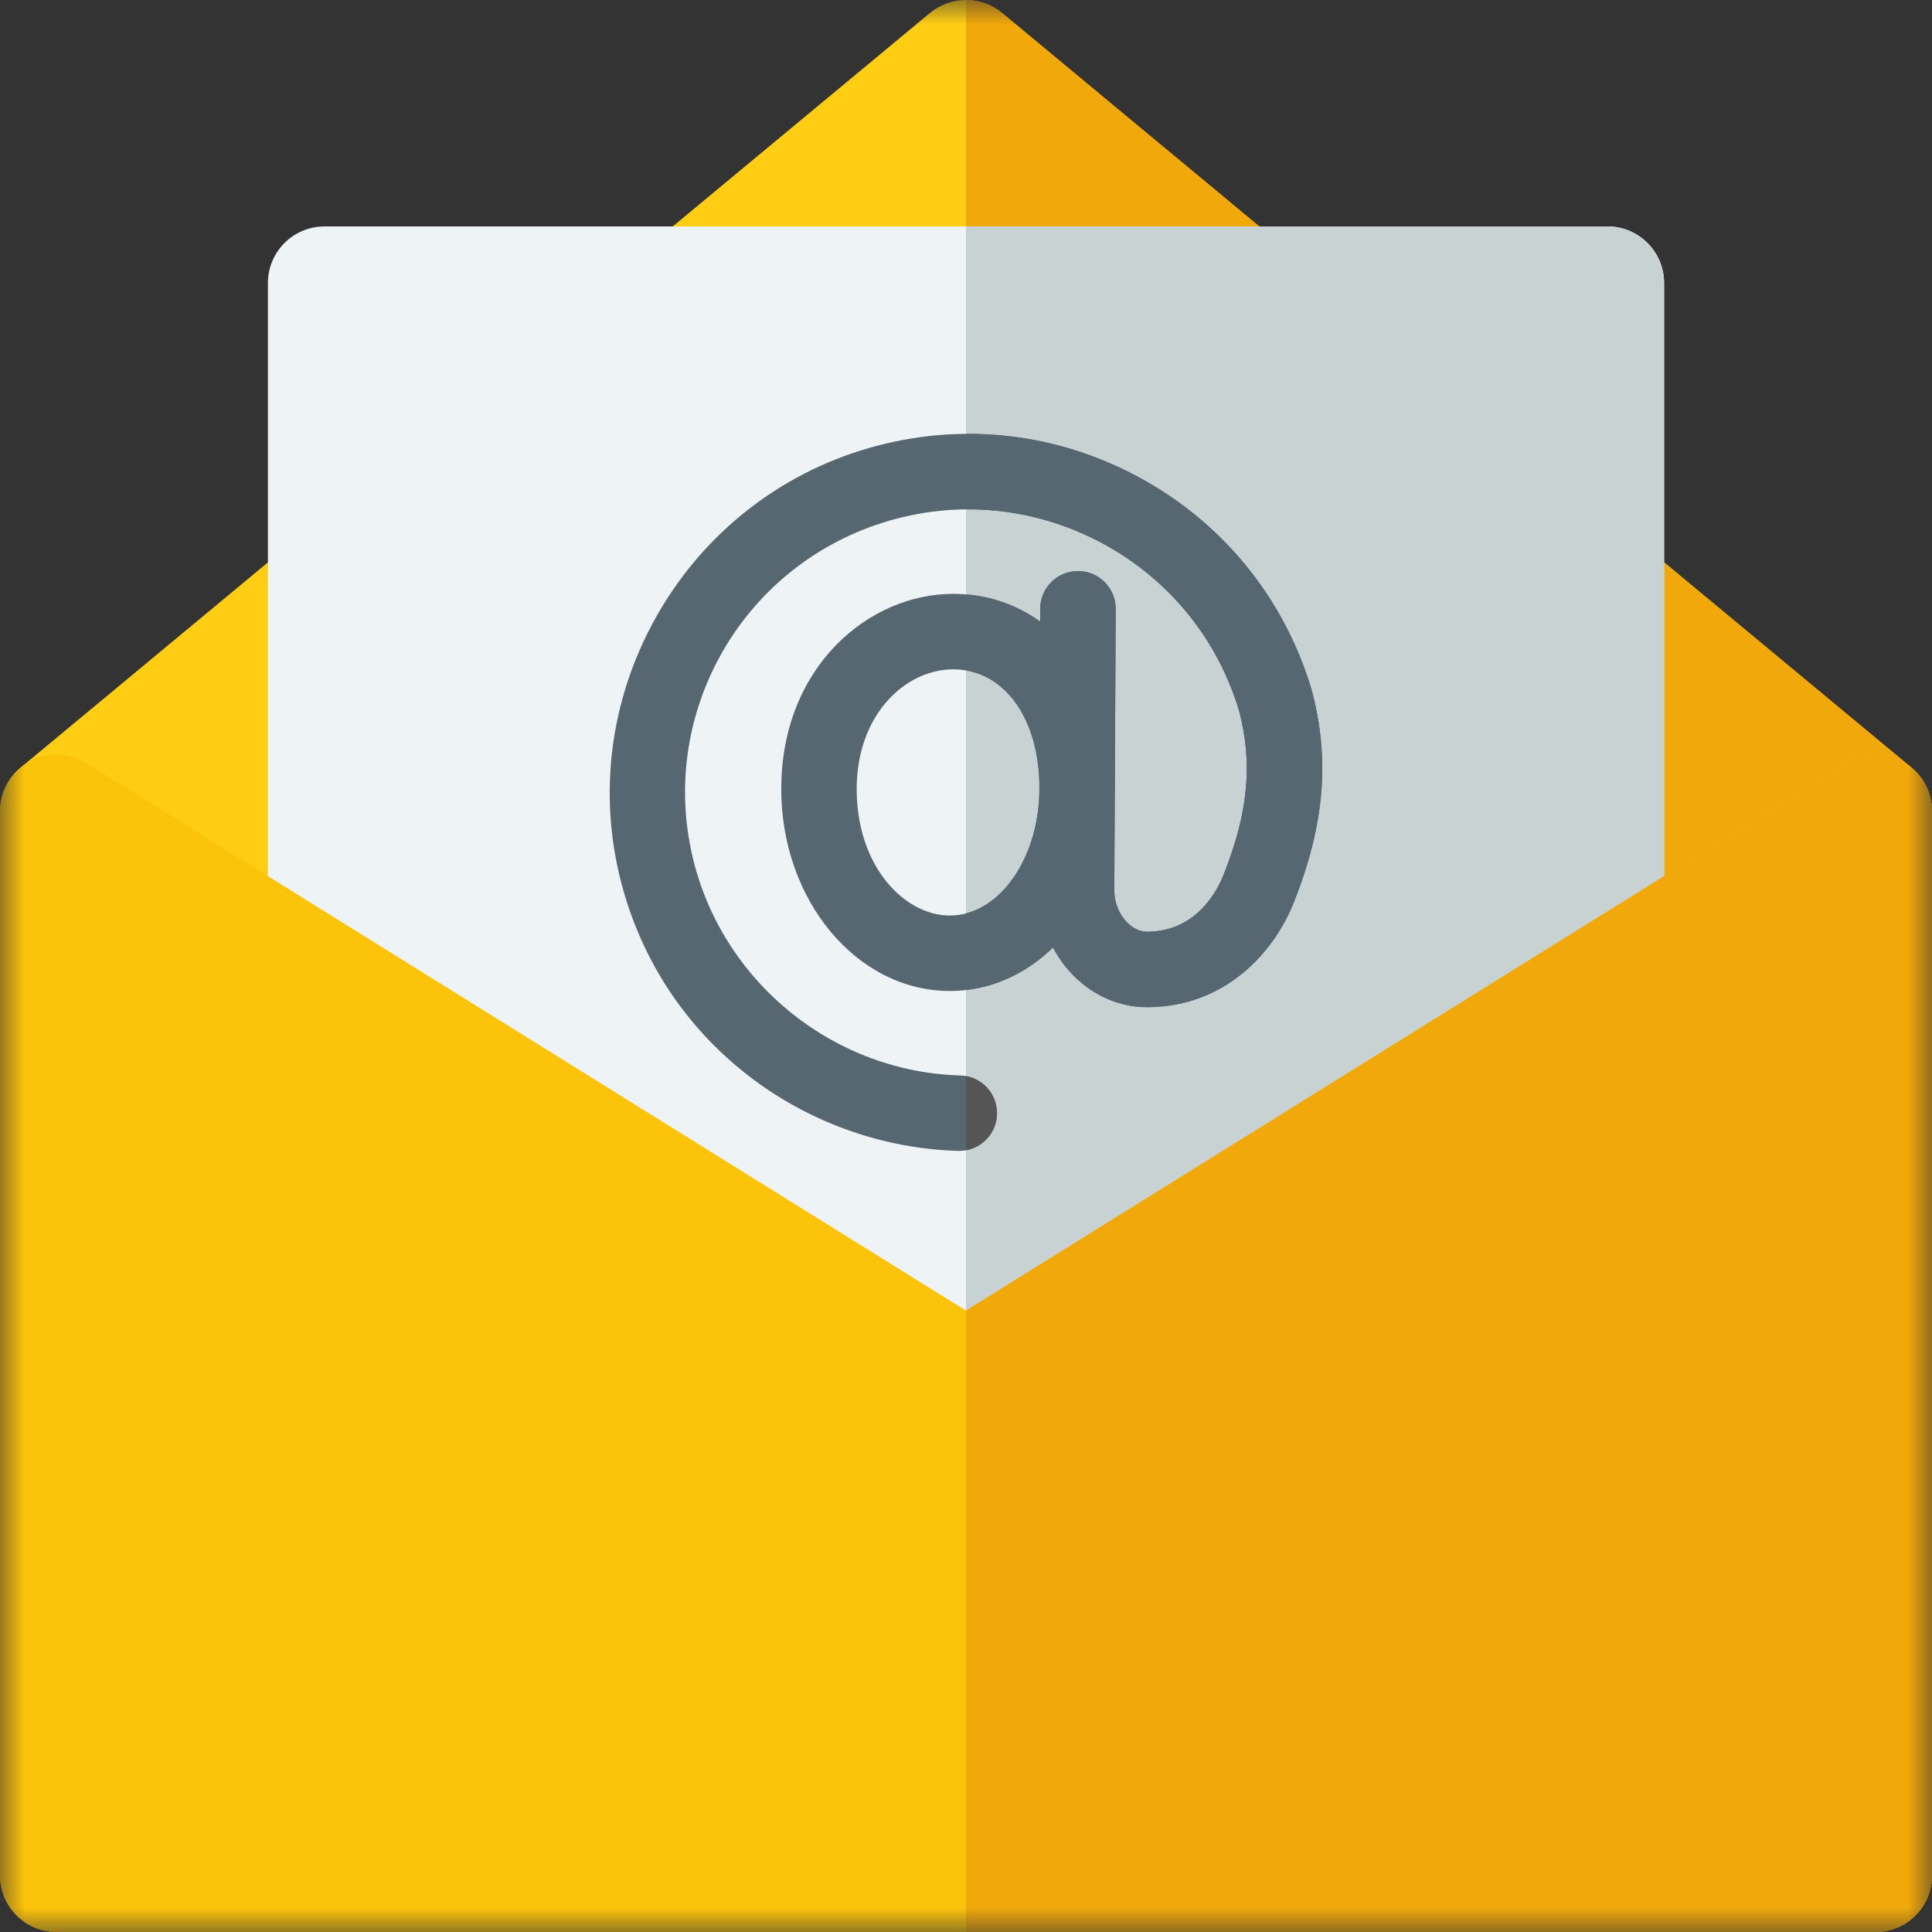
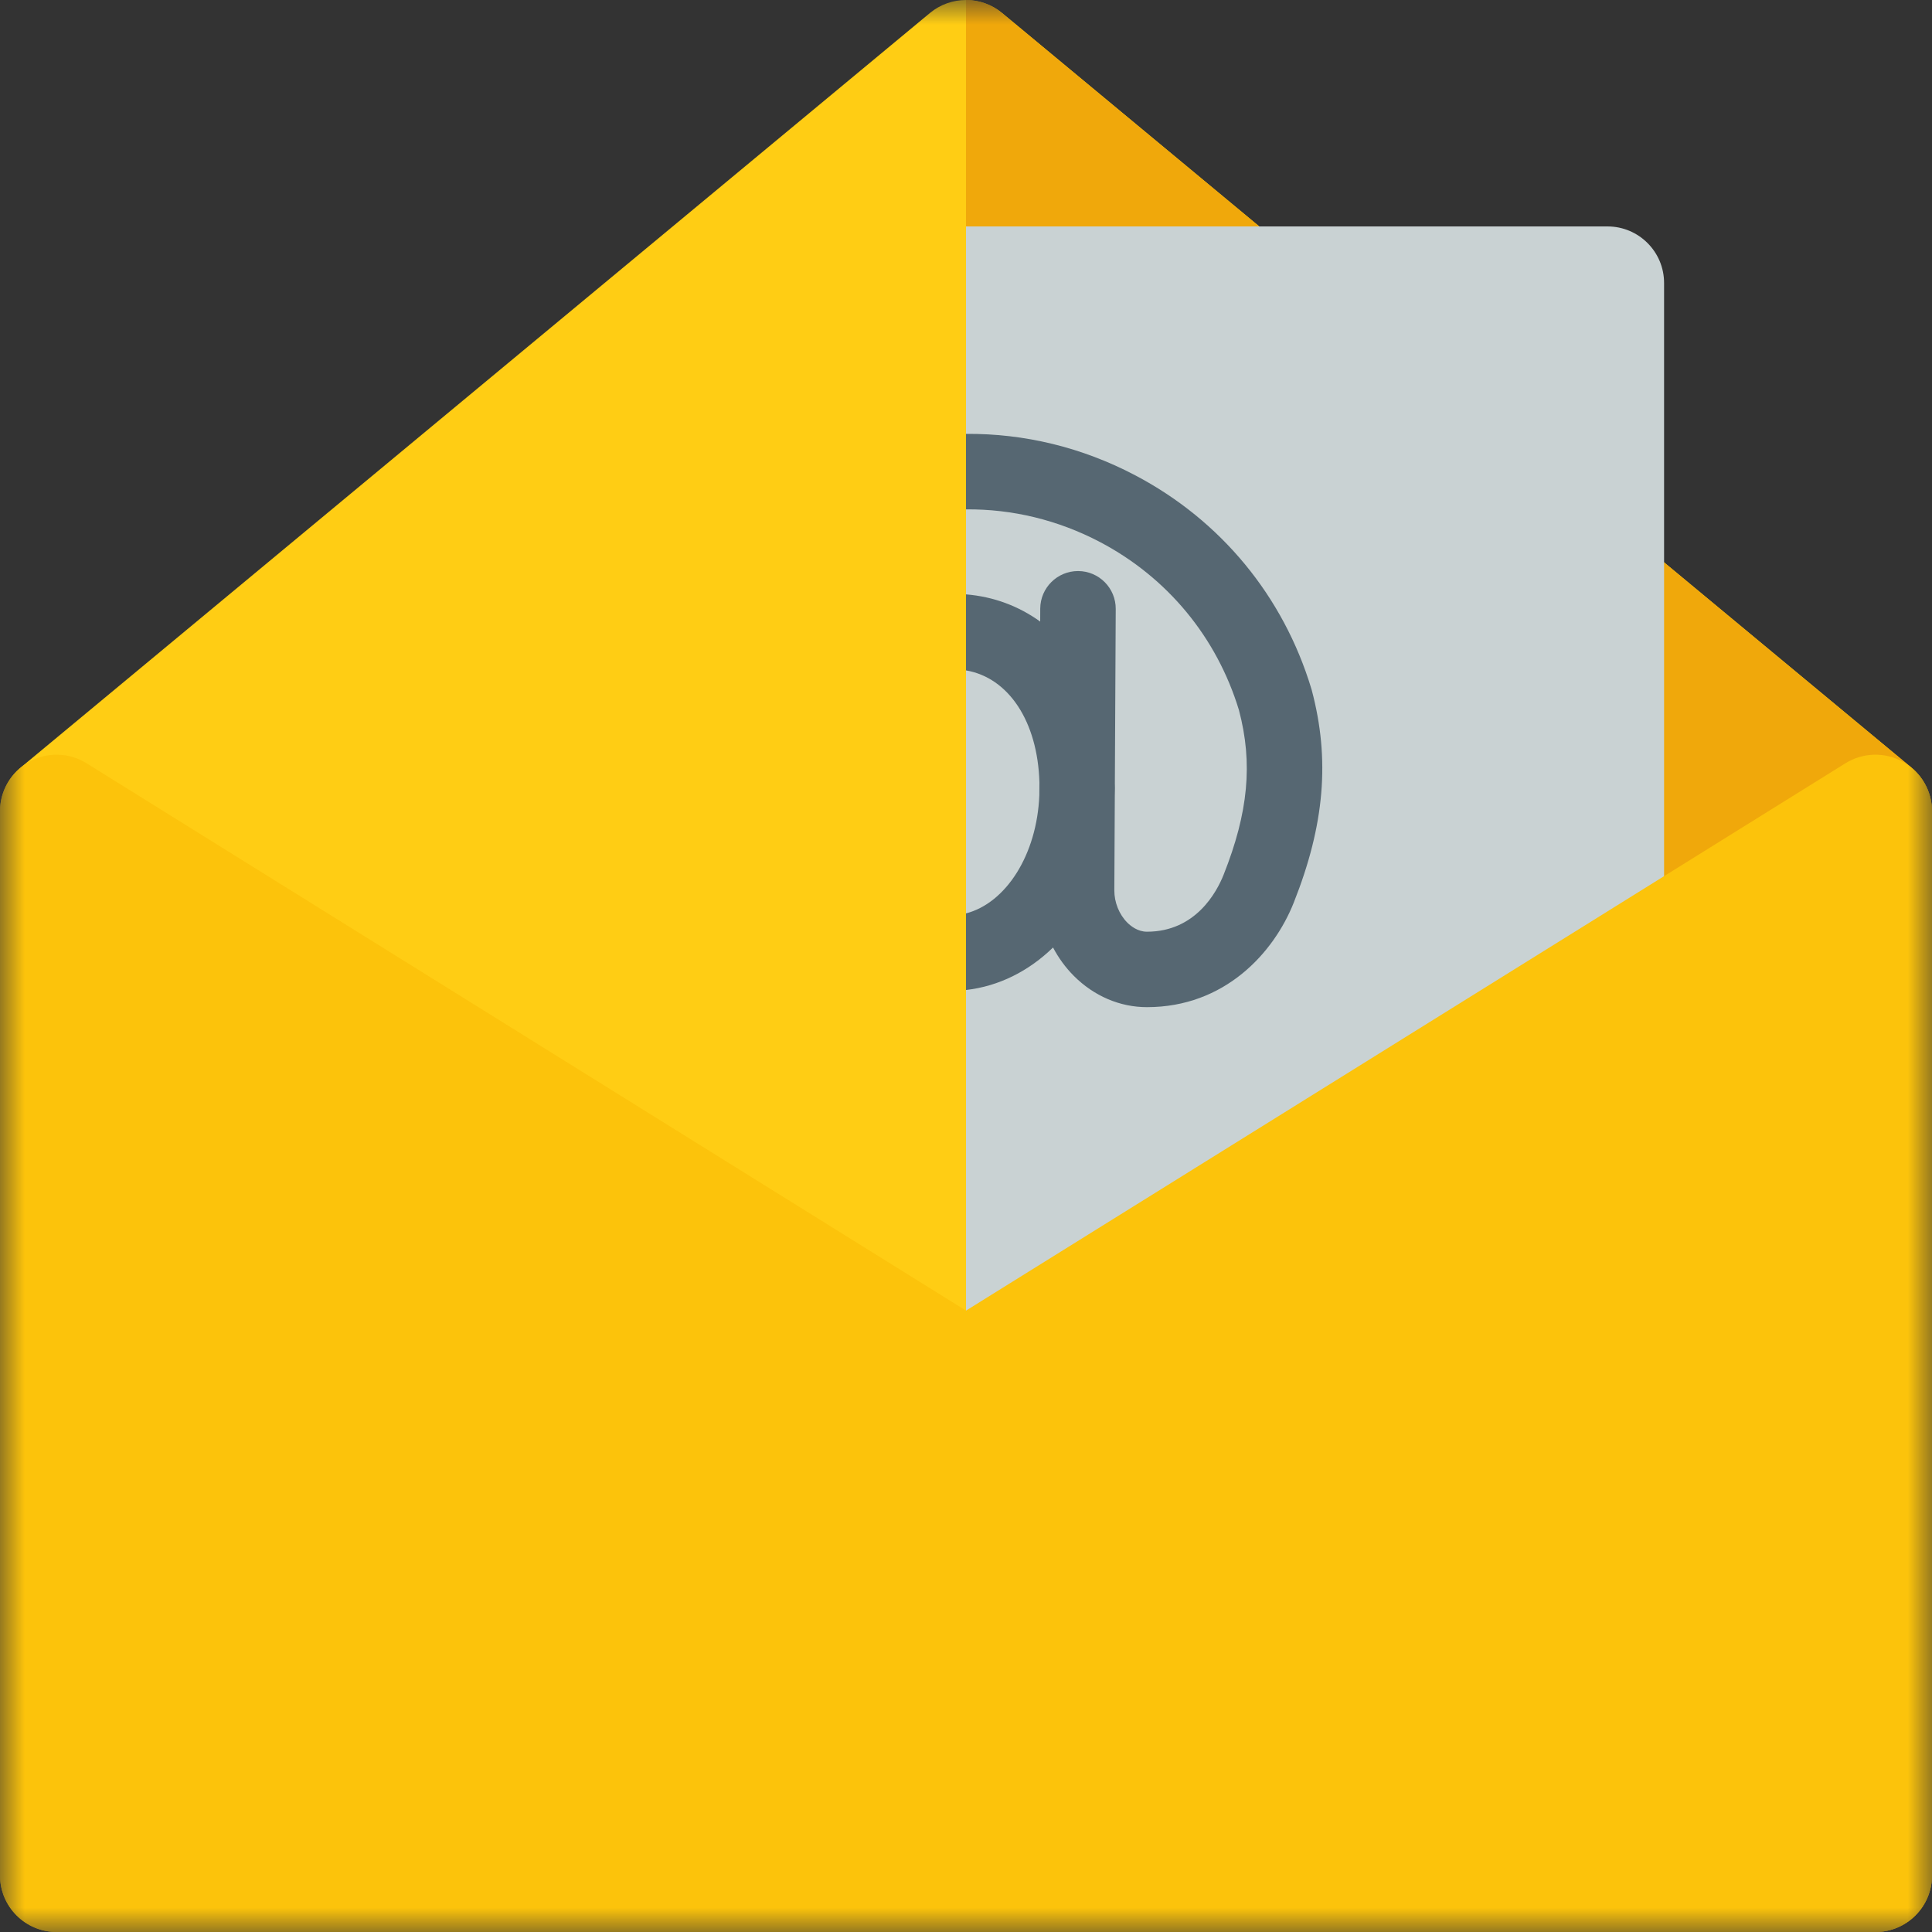
<svg xmlns="http://www.w3.org/2000/svg" width="40" height="40" viewBox="0 0 40 40" fill="none">
  <rect x="0" y="0" width="40" height="40" fill="#333333" stroke="none" />
  <mask id="mask0_1696_5376" style="mask-type:luminance" maskUnits="userSpaceOnUse" x="0" y="0" width="40" height="40">
    <path d="M0 0H40V40H0V0Z" fill="white" />
  </mask>
  <g mask="url(#mask0_1696_5376)">
    <path d="M38.828 40H1.172C0.525 40 0 39.475 0 38.828V16.797C0 16.448 0.155 16.118 0.424 15.895L19.252 0.27C19.686 -0.09 20.314 -0.09 20.748 0.27L39.577 15.895C39.845 16.118 40 16.448 40 16.797V38.828C40 39.475 39.475 40 38.828 40Z" fill="#FFCD14" />
    <path d="M39.577 15.895L20.748 0.27C20.531 0.09 20.266 0 20 0V40H38.828C39.475 40 40 39.475 40 38.828V16.797C40 16.448 39.845 16.118 39.577 15.895Z" fill="#F0A80B" />
-     <path d="M33.281 29.688H6.719C6.072 29.688 5.547 29.163 5.547 28.516V5.859C5.547 5.212 6.072 4.688 6.719 4.688H33.281C33.928 4.688 34.453 5.212 34.453 5.859V28.516C34.453 29.163 33.928 29.688 33.281 29.688Z" fill="#EEF3F5" />
    <path d="M33.281 4.688H20V29.688H33.281C33.928 29.688 34.453 29.163 34.453 28.516V5.859C34.453 5.212 33.928 4.688 33.281 4.688Z" fill="#C9D2D3" />
-     <path d="M19.664 18.955C18.737 18.955 17.737 17.953 17.737 16.336C17.737 14.785 18.753 13.858 19.735 13.858C20.757 13.858 21.48 14.814 21.518 16.198L21.517 16.465C21.462 17.851 20.652 18.955 19.664 18.955ZM27.157 14.287C27.154 14.279 27.152 14.271 27.15 14.263C26.571 12.345 25.276 10.775 23.503 9.841C21.73 8.908 19.702 8.728 17.791 9.336C15.981 9.913 14.475 11.155 13.55 12.835C12.626 14.515 12.383 16.452 12.866 18.289C13.284 19.88 14.188 21.253 15.479 22.259C16.722 23.227 18.27 23.785 19.839 23.828C19.846 23.828 19.853 23.828 19.861 23.828C20.282 23.828 20.629 23.492 20.641 23.069C20.653 22.637 20.313 22.278 19.882 22.266C17.299 22.195 15.035 20.396 14.377 17.892C13.584 14.876 15.292 11.772 18.265 10.825C19.774 10.345 21.375 10.487 22.775 11.223C24.171 11.959 25.191 13.194 25.65 14.703C25.941 15.801 25.845 16.822 25.332 18.112C25.191 18.467 24.754 19.29 23.744 19.29C23.554 19.29 23.407 19.171 23.337 19.1C23.168 18.931 23.069 18.682 23.07 18.433L23.08 16.476C23.081 16.423 23.083 16.369 23.083 16.315C23.083 16.281 23.081 16.248 23.081 16.215L23.099 12.608C23.101 12.177 22.753 11.825 22.321 11.823H22.317C21.888 11.823 21.538 12.17 21.536 12.6L21.535 12.87C21.024 12.502 20.412 12.295 19.735 12.295C17.985 12.295 16.175 13.807 16.175 16.336C16.175 18.642 17.74 20.517 19.664 20.517C20.479 20.517 21.219 20.183 21.8 19.618C21.914 19.832 22.058 20.03 22.229 20.202C22.647 20.622 23.185 20.853 23.744 20.853C25.351 20.853 26.368 19.735 26.784 18.69C27.424 17.079 27.539 15.722 27.157 14.287Z" fill="#566772" />
-     <path d="M20.642 23.069C20.653 22.677 20.374 22.346 20 22.279V23.815C20.357 23.751 20.632 23.445 20.642 23.069Z" fill="#555555" />
    <path d="M27.151 14.263C26.572 12.345 25.277 10.774 23.504 9.841C22.405 9.262 21.207 8.973 20 8.983V10.546C20.956 10.537 21.905 10.765 22.776 11.223C24.172 11.958 25.192 13.194 25.651 14.702C25.942 15.801 25.846 16.821 25.333 18.112C25.192 18.466 24.756 19.29 23.746 19.29C23.555 19.29 23.409 19.171 23.338 19.1C23.17 18.931 23.07 18.681 23.071 18.433L23.081 16.476C23.082 16.423 23.084 16.369 23.084 16.315C23.084 16.281 23.083 16.248 23.082 16.214L23.1 12.608C23.102 12.176 22.754 11.825 22.323 11.823H22.319C21.889 11.823 21.54 12.17 21.537 12.6L21.536 12.869C21.093 12.55 20.573 12.352 20 12.306V13.88C20.881 14.03 21.484 14.936 21.52 16.198L21.518 16.465C21.47 17.691 20.831 18.695 20 18.911V20.497C20.683 20.419 21.301 20.104 21.802 19.617C21.915 19.832 22.059 20.03 22.23 20.202C22.648 20.622 23.186 20.852 23.746 20.852C25.352 20.852 26.369 19.735 26.785 18.69C27.425 17.079 27.54 15.721 27.158 14.287C27.155 14.279 27.153 14.271 27.151 14.263Z" fill="#566772" />
    <path d="M38.828 40H1.172C0.525 40 0 39.475 0 38.828V16.797C0 16.371 0.231 15.979 0.603 15.772C0.975 15.566 1.43 15.577 1.791 15.802L20 27.135L38.209 15.802C38.57 15.577 39.025 15.566 39.397 15.772C39.769 15.979 40 16.371 40 16.797V38.828C40 39.475 39.475 40 38.828 40Z" fill="#FCC30B" />
-     <path d="M39.397 15.772C39.025 15.566 38.57 15.577 38.209 15.802L20 27.135V40H38.828C39.475 40 40 39.475 40 38.828V16.797C40 16.371 39.769 15.979 39.397 15.772Z" fill="#F0A80B" />
  </g>
</svg>